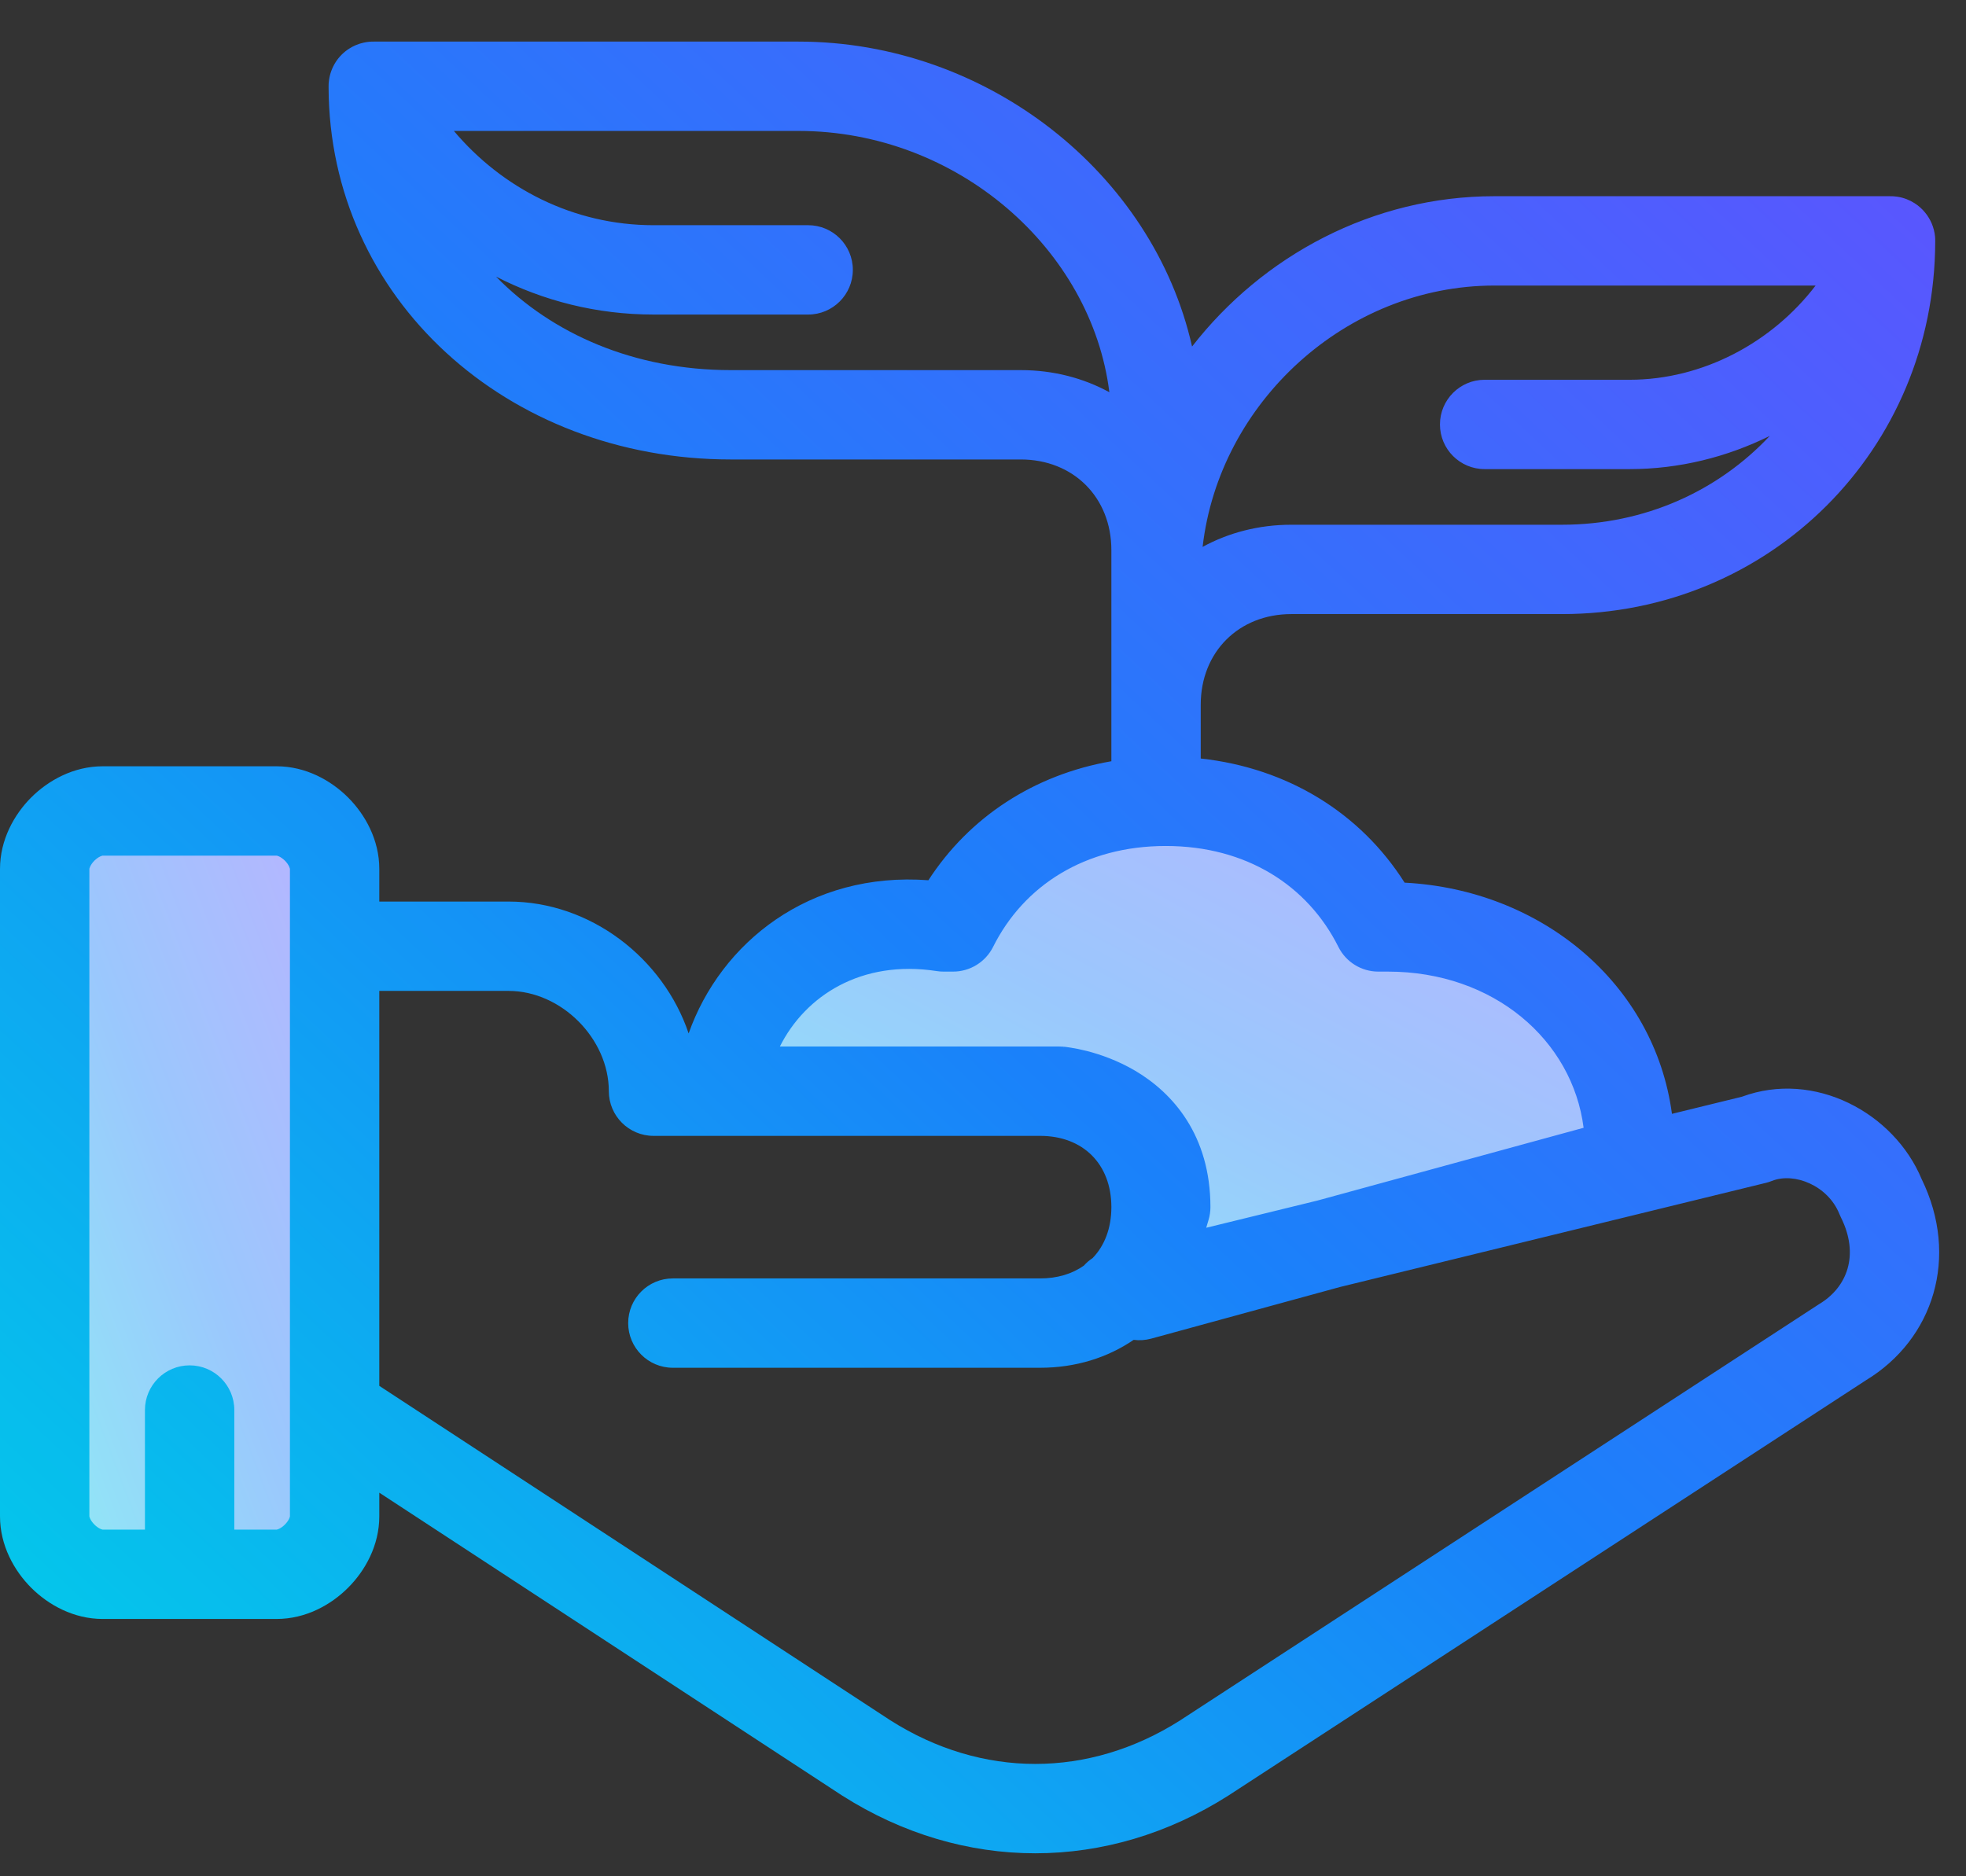
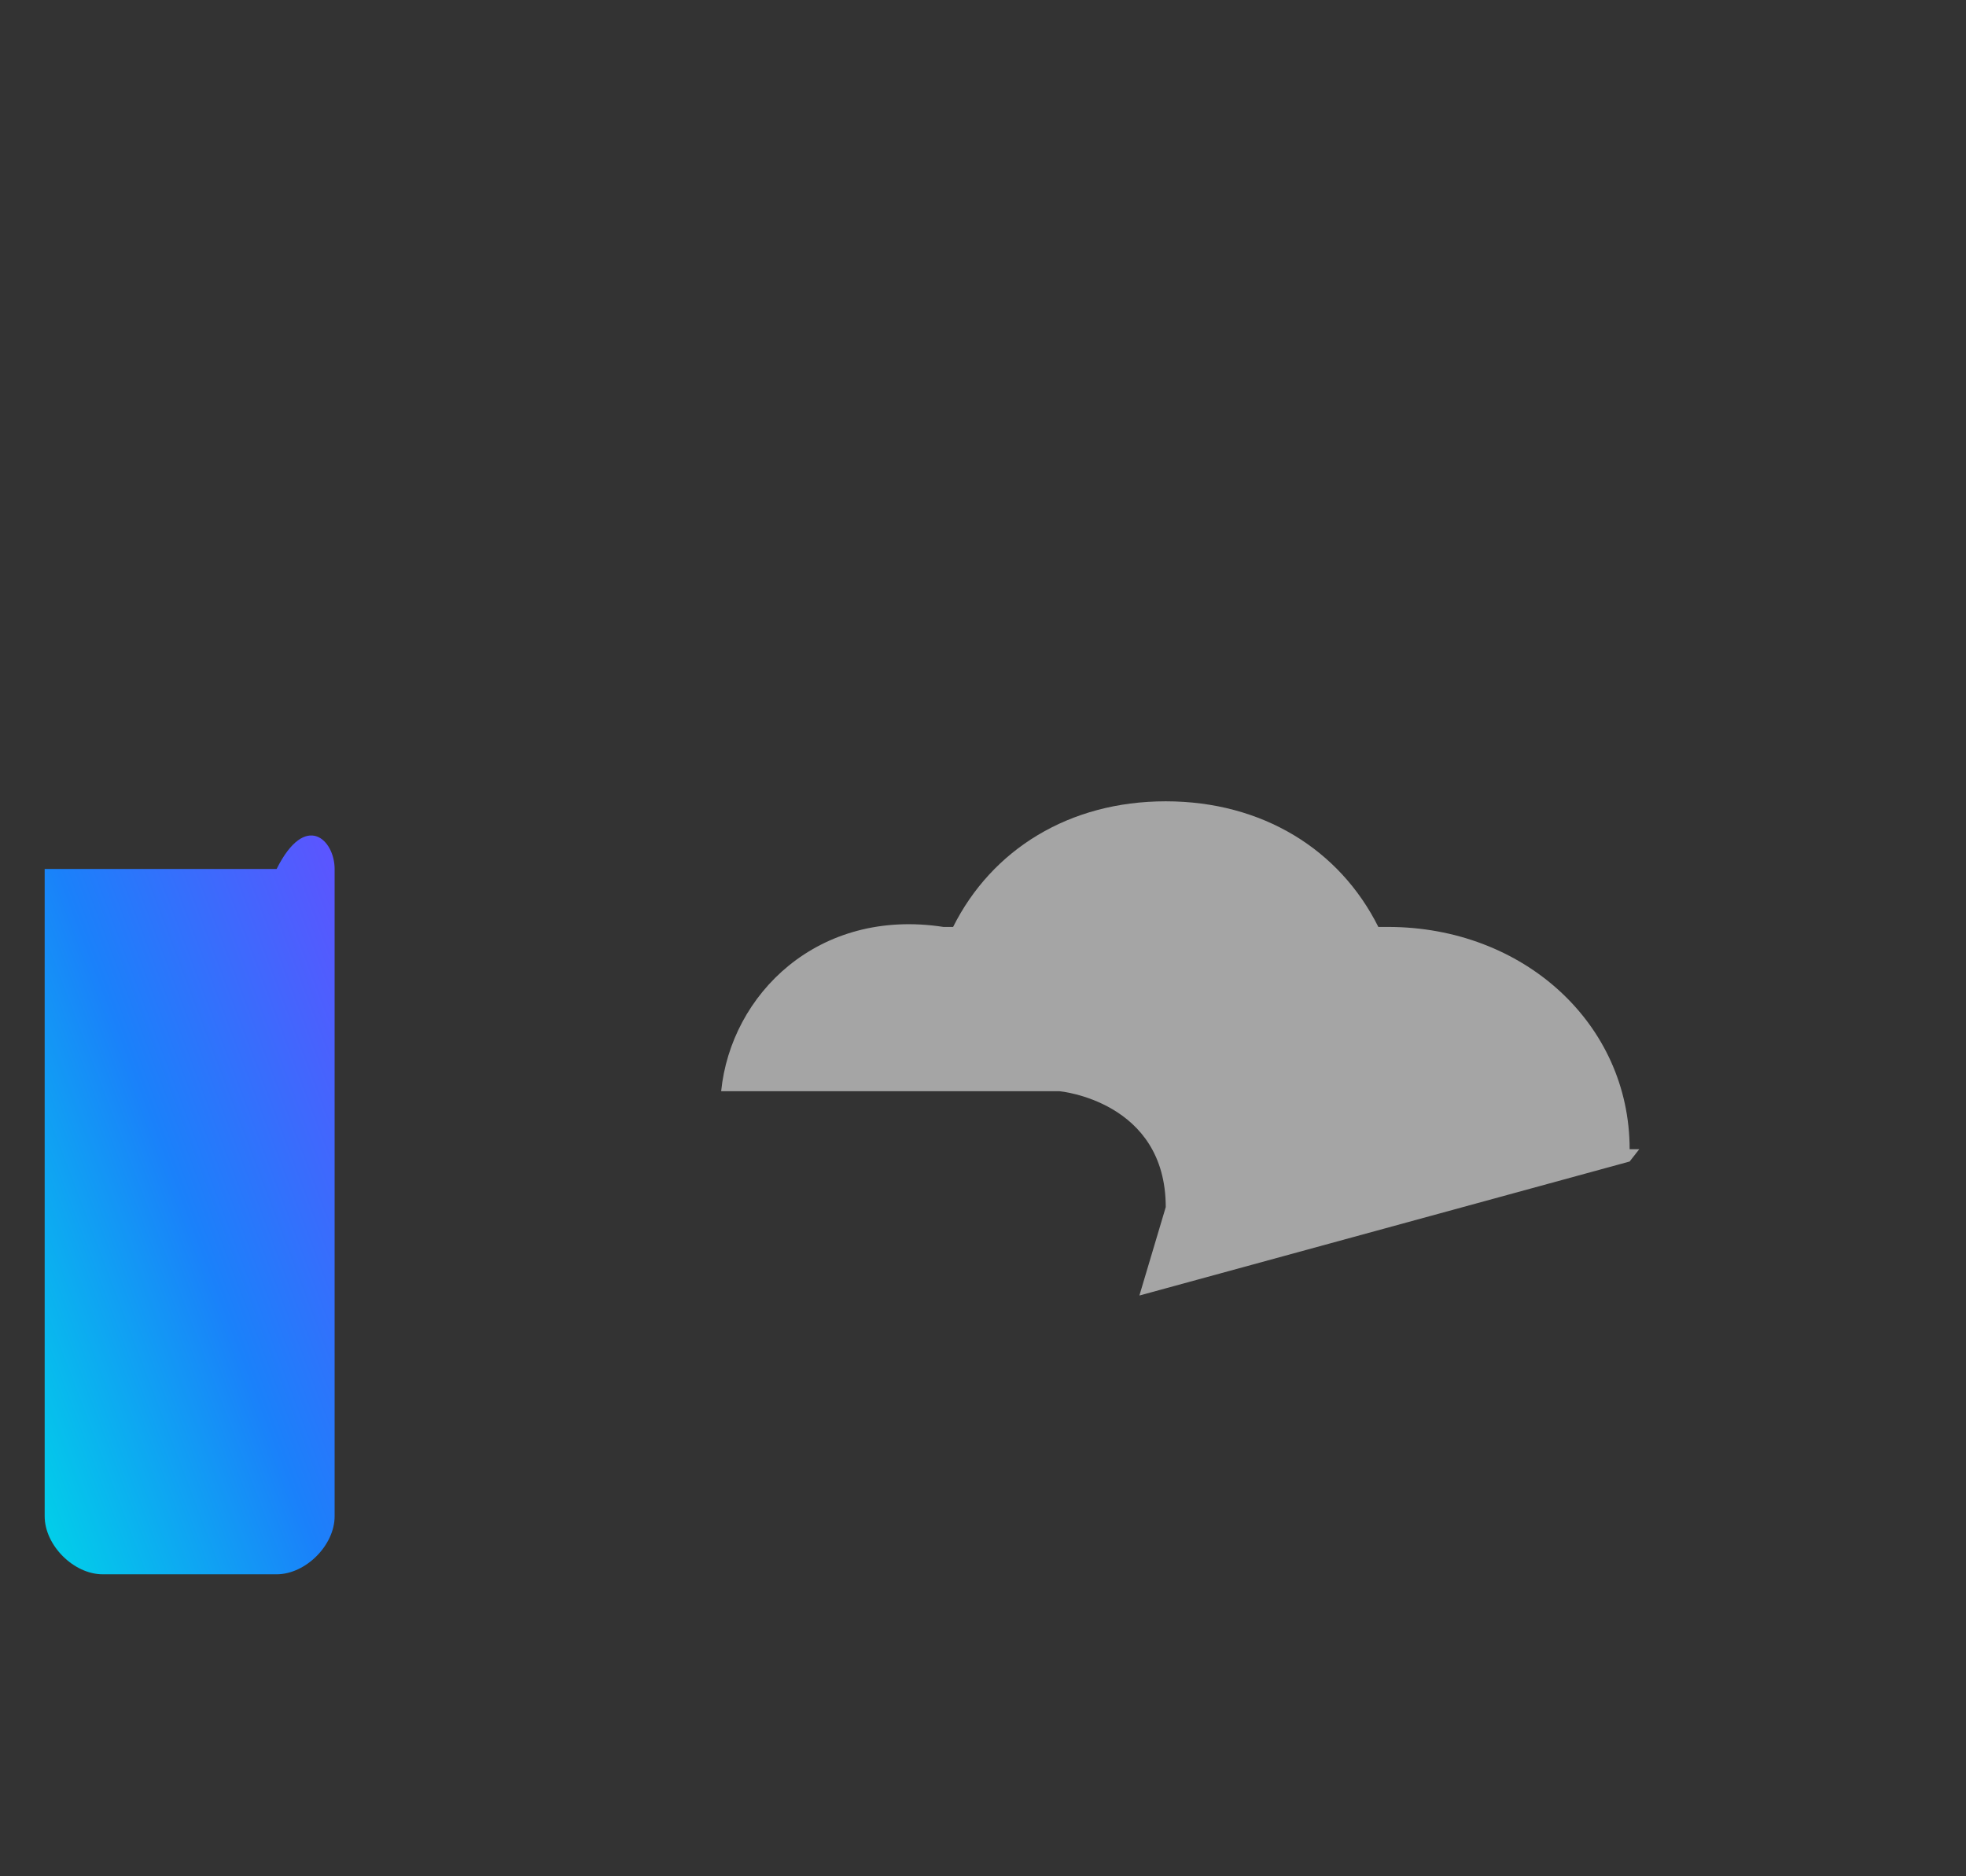
<svg xmlns="http://www.w3.org/2000/svg" width="44" height="42" viewBox="0 0 44 42" fill="none">
  <rect x="0" y="0" width="44" height="42" fill="#333333" stroke="none" />
-   <path d="M6.191 35.24H2.298C1.649 35.24 1 34.591 1 33.942V19.451C1 18.802 1.649 18.153 2.298 18.153H6.191C6.84 18.153 7.489 18.802 7.489 19.451V33.942C7.489 34.591 6.84 35.24 6.191 35.24Z" fill="url(#paint0_linear_1048_10316)" />
-   <path d="M6.191 35.24H2.298C1.649 35.24 1 34.591 1 33.942V19.451C1 18.802 1.649 18.153 2.298 18.153H6.191C6.84 18.153 7.489 18.802 7.489 19.451V33.942C7.489 34.591 6.84 35.24 6.191 35.24Z" fill="white" fill-opacity="0.56" />
-   <path d="M36.472 25.724C36.472 22.912 34.093 20.749 31.064 20.749H30.848C29.983 19.018 28.253 17.937 26.09 17.937C23.927 17.937 22.197 19.018 21.331 20.749H21.115C18.303 20.316 16.357 22.263 16.14 24.426H23.71C23.71 24.426 26.09 24.642 26.09 27.021L25.5 29L36.472 26L36.688 25.724H36.472Z" fill="url(#paint1_linear_1048_10316)" />
+   <path d="M6.191 35.24H2.298C1.649 35.24 1 34.591 1 33.942V19.451H6.191C6.84 18.153 7.489 18.802 7.489 19.451V33.942C7.489 34.591 6.84 35.24 6.191 35.24Z" fill="url(#paint0_linear_1048_10316)" />
  <path d="M36.472 25.724C36.472 22.912 34.093 20.749 31.064 20.749H30.848C29.983 19.018 28.253 17.937 26.09 17.937C23.927 17.937 22.197 19.018 21.331 20.749H21.115C18.303 20.316 16.357 22.263 16.14 24.426H23.71C23.71 24.426 26.09 24.642 26.09 27.021L25.5 29L36.472 26L36.688 25.724H36.472Z" fill="white" fill-opacity="0.56" />
-   <path fill-rule="evenodd" clip-rule="evenodd" d="M7.816 1.088C7.914 1.025 8.024 0.979 8.142 0.954C8.22 0.937 8.298 0.929 8.375 0.931H17.87C22.083 0.931 25.804 3.872 26.679 7.757C28.26 5.723 30.723 4.392 33.444 4.392H42.288C42.35 4.39 42.412 4.395 42.474 4.405C42.61 4.427 42.737 4.477 42.848 4.548C42.939 4.606 43.019 4.677 43.085 4.759C43.207 4.907 43.287 5.092 43.307 5.294C43.31 5.332 43.312 5.37 43.311 5.408C43.303 10.062 39.614 13.746 34.958 13.746H28.901C27.723 13.746 26.873 14.596 26.873 15.774V15.774L26.873 16.979C28.822 17.192 30.449 18.2 31.436 19.758C34.495 19.916 37.029 22.016 37.419 24.933L38.984 24.55C40.609 23.949 42.39 24.911 43.007 26.393C43.857 28.133 43.276 29.977 41.762 30.896L27.501 40.187L27.492 40.193L27.492 40.193C24.785 41.916 21.555 41.916 18.848 40.193L18.837 40.186L18.837 40.186L8.489 33.413V33.942C8.489 34.592 8.174 35.158 7.79 35.541C7.407 35.925 6.841 36.24 6.191 36.24H4.263L4.244 36.24L4.226 36.24H2.298C1.648 36.24 1.082 35.925 0.698 35.541C0.315 35.158 0 34.592 0 33.942V19.451C0 18.801 0.315 18.235 0.698 17.851C1.082 17.468 1.648 17.153 2.298 17.153H6.191C6.841 17.153 7.407 17.468 7.79 17.851C8.174 18.235 8.489 18.801 8.489 19.451V20.181H11.382C13.217 20.181 14.845 21.449 15.412 23.133C16.131 21.099 18.119 19.505 20.778 19.704C21.693 18.292 23.139 17.342 24.873 17.04V17.009L24.873 17V14.476V12.313C24.873 11.135 24.023 10.285 22.845 10.285H16.357C11.346 10.285 7.367 6.678 7.354 1.955C7.352 1.9 7.356 1.845 7.364 1.79C7.404 1.508 7.564 1.248 7.816 1.088ZM11.102 6.192C12.354 7.474 14.196 8.285 16.357 8.285H22.845C23.574 8.285 24.248 8.463 24.828 8.78C24.43 5.587 21.433 2.931 17.87 2.931H10.158C11.238 4.213 12.835 5.041 14.626 5.041H18.087C18.639 5.041 19.087 5.488 19.087 6.041C19.087 6.593 18.639 7.041 18.087 7.041H14.626C13.351 7.041 12.156 6.732 11.102 6.192ZM40.634 6.392H33.444C30.129 6.392 27.287 9.008 26.915 12.242C27.495 11.925 28.171 11.746 28.901 11.746H34.958C36.81 11.746 38.456 10.988 39.608 9.758C38.648 10.233 37.578 10.501 36.471 10.501H33.227C32.675 10.501 32.227 10.054 32.227 9.501C32.227 8.949 32.675 8.501 33.227 8.501H36.471C38.111 8.501 39.663 7.665 40.634 6.392ZM25.372 29.992C25.501 30.009 25.634 30 25.764 29.965L29.986 28.81L39.521 26.478C39.566 26.467 39.611 26.453 39.655 26.435C40.159 26.234 40.913 26.541 41.167 27.176C41.177 27.202 41.188 27.227 41.201 27.252C41.62 28.09 41.341 28.816 40.715 29.191C40.705 29.198 40.694 29.204 40.684 29.211L26.418 38.506L26.414 38.509C24.365 39.81 21.976 39.81 19.927 38.509L8.489 31.022V22.181H11.382C12.56 22.181 13.626 23.248 13.626 24.426C13.626 24.978 14.074 25.426 14.626 25.426H23.278C24.24 25.426 24.873 26.059 24.873 27.021C24.873 27.492 24.721 27.885 24.453 28.162C24.38 28.21 24.314 28.267 24.257 28.331C23.996 28.515 23.663 28.617 23.278 28.617H15.059C14.507 28.617 14.059 29.064 14.059 29.617C14.059 30.169 14.507 30.617 15.059 30.617H23.278C24.075 30.617 24.791 30.389 25.372 29.992ZM29.485 26.874L35.442 25.245C35.193 23.287 33.434 21.749 31.064 21.749H30.848C30.469 21.749 30.123 21.535 29.954 21.196C29.267 19.823 27.895 18.937 26.09 18.937C24.285 18.937 22.912 19.823 22.226 21.196C22.056 21.535 21.71 21.749 21.331 21.749H21.115C21.064 21.749 21.013 21.745 20.963 21.737C19.274 21.477 18.021 22.293 17.454 23.426H23.71C23.741 23.426 23.771 23.427 23.801 23.43L23.798 23.459L23.799 23.459C23.802 23.43 23.802 23.43 23.802 23.43L23.803 23.43L23.805 23.43L23.811 23.431L23.824 23.432C23.834 23.433 23.846 23.435 23.86 23.436C23.89 23.44 23.927 23.445 23.973 23.453C24.064 23.467 24.187 23.491 24.332 23.528C24.617 23.602 25.009 23.734 25.409 23.97C26.25 24.467 27.09 25.415 27.09 27.021C27.09 27.118 27.076 27.214 27.048 27.307L26.996 27.483L29.485 26.874ZM2 19.451V33.941L2 33.942C2 33.943 2.002 33.962 2.018 33.996C2.036 34.035 2.068 34.082 2.113 34.127C2.158 34.172 2.205 34.204 2.244 34.222C2.278 34.238 2.296 34.24 2.298 34.24L2.298 34.24H3.244V31.563C3.244 31.011 3.692 30.563 4.244 30.563C4.797 30.563 5.244 31.011 5.244 31.563V34.24H6.19L6.191 34.24C6.192 34.24 6.211 34.238 6.245 34.222C6.284 34.204 6.331 34.172 6.376 34.127C6.421 34.082 6.453 34.035 6.471 33.996C6.487 33.962 6.489 33.943 6.489 33.942L6.489 33.941V31.572V31.552V19.451C6.489 19.451 6.487 19.432 6.471 19.397C6.453 19.358 6.421 19.31 6.376 19.265C6.331 19.221 6.284 19.189 6.245 19.171C6.209 19.154 6.191 19.153 6.19 19.153H2.298L2.298 19.153C2.296 19.153 2.278 19.155 2.244 19.171C2.205 19.189 2.158 19.221 2.113 19.265C2.068 19.31 2.036 19.358 2.018 19.397C2.002 19.431 2 19.449 2 19.451L2 19.451Z" fill="url(#paint2_linear_1048_10316)" />
  <defs>
    <linearGradient id="paint0_linear_1048_10316" x1="1" y1="35.24" x2="12.342" y2="30.933" gradientUnits="userSpaceOnUse">
      <stop stop-color="#00D3E8" />
      <stop offset="0.484" stop-color="#1A81FA" />
      <stop offset="1" stop-color="#6052FF" />
    </linearGradient>
    <linearGradient id="paint1_linear_1048_10316" x1="16.14" y1="29" x2="25.376" y2="11.847" gradientUnits="userSpaceOnUse">
      <stop stop-color="#00D3E8" />
      <stop offset="0.484" stop-color="#1A81FA" />
      <stop offset="1" stop-color="#6052FF" />
    </linearGradient>
    <linearGradient id="paint2_linear_1048_10316" x1="0" y1="41.485" x2="40.461" y2="-1.815" gradientUnits="userSpaceOnUse">
      <stop stop-color="#00D3E8" />
      <stop offset="0.484" stop-color="#1A81FA" />
      <stop offset="1" stop-color="#6052FF" />
    </linearGradient>
  </defs>
</svg>